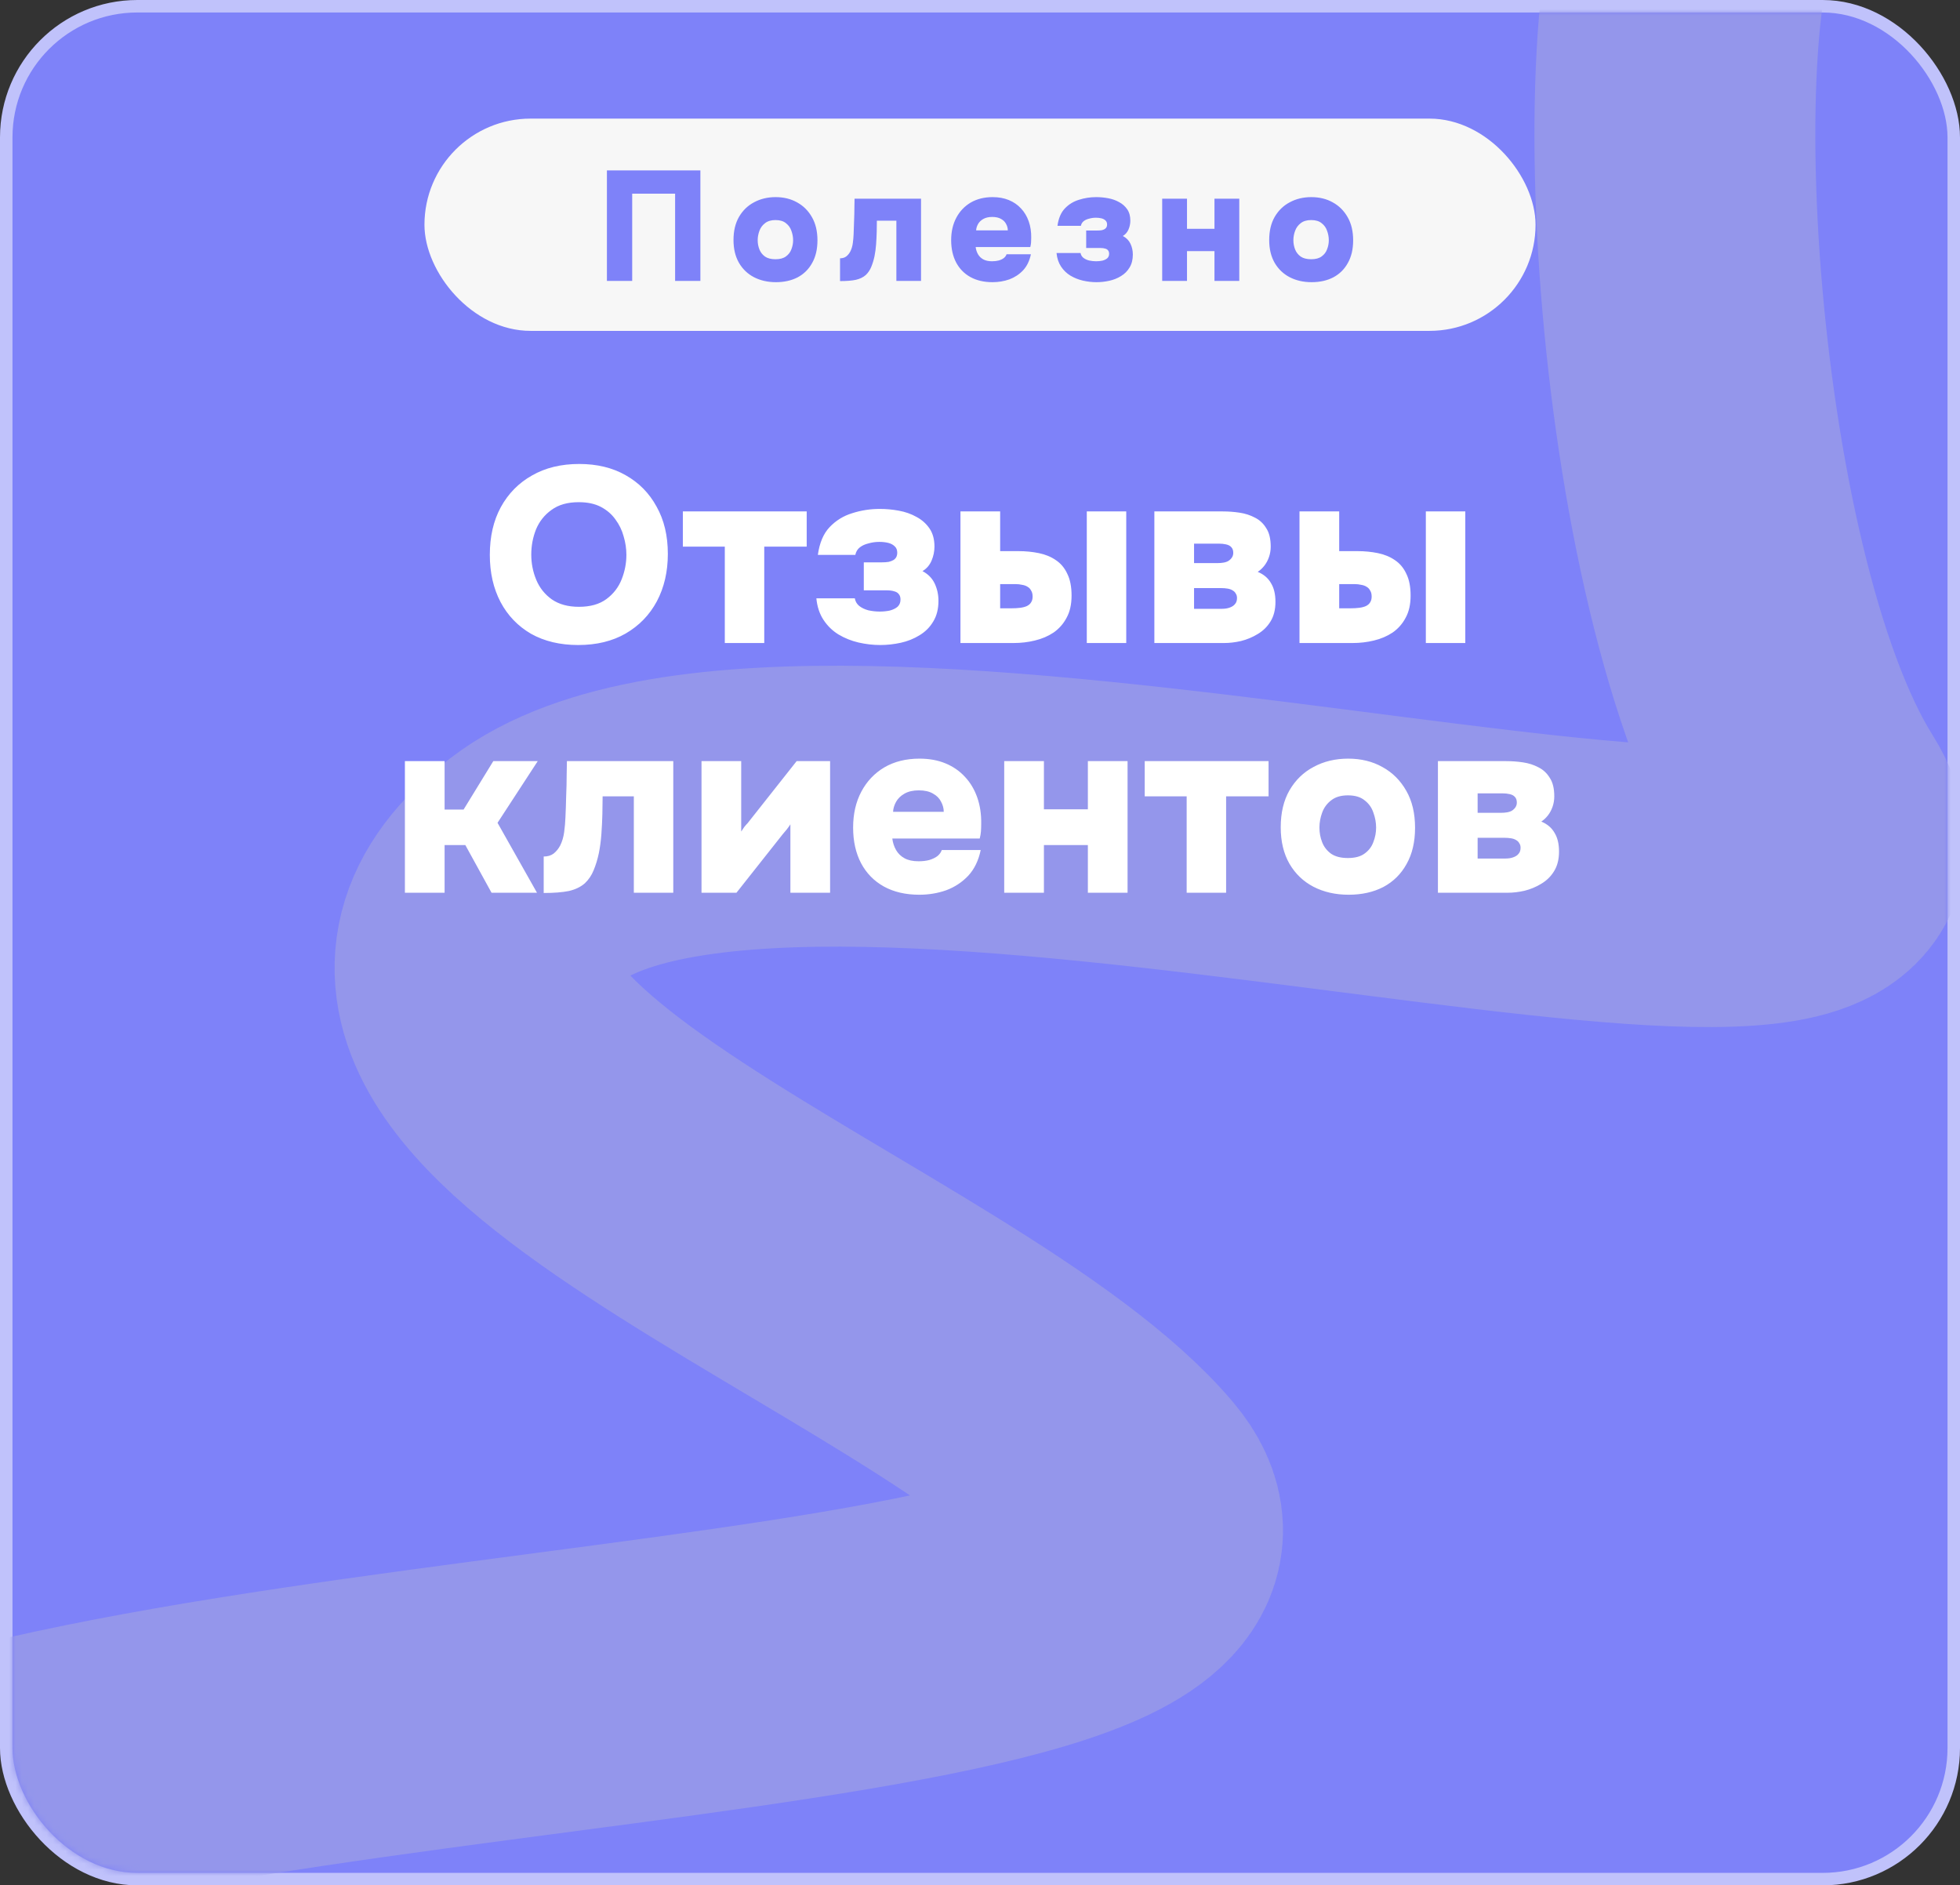
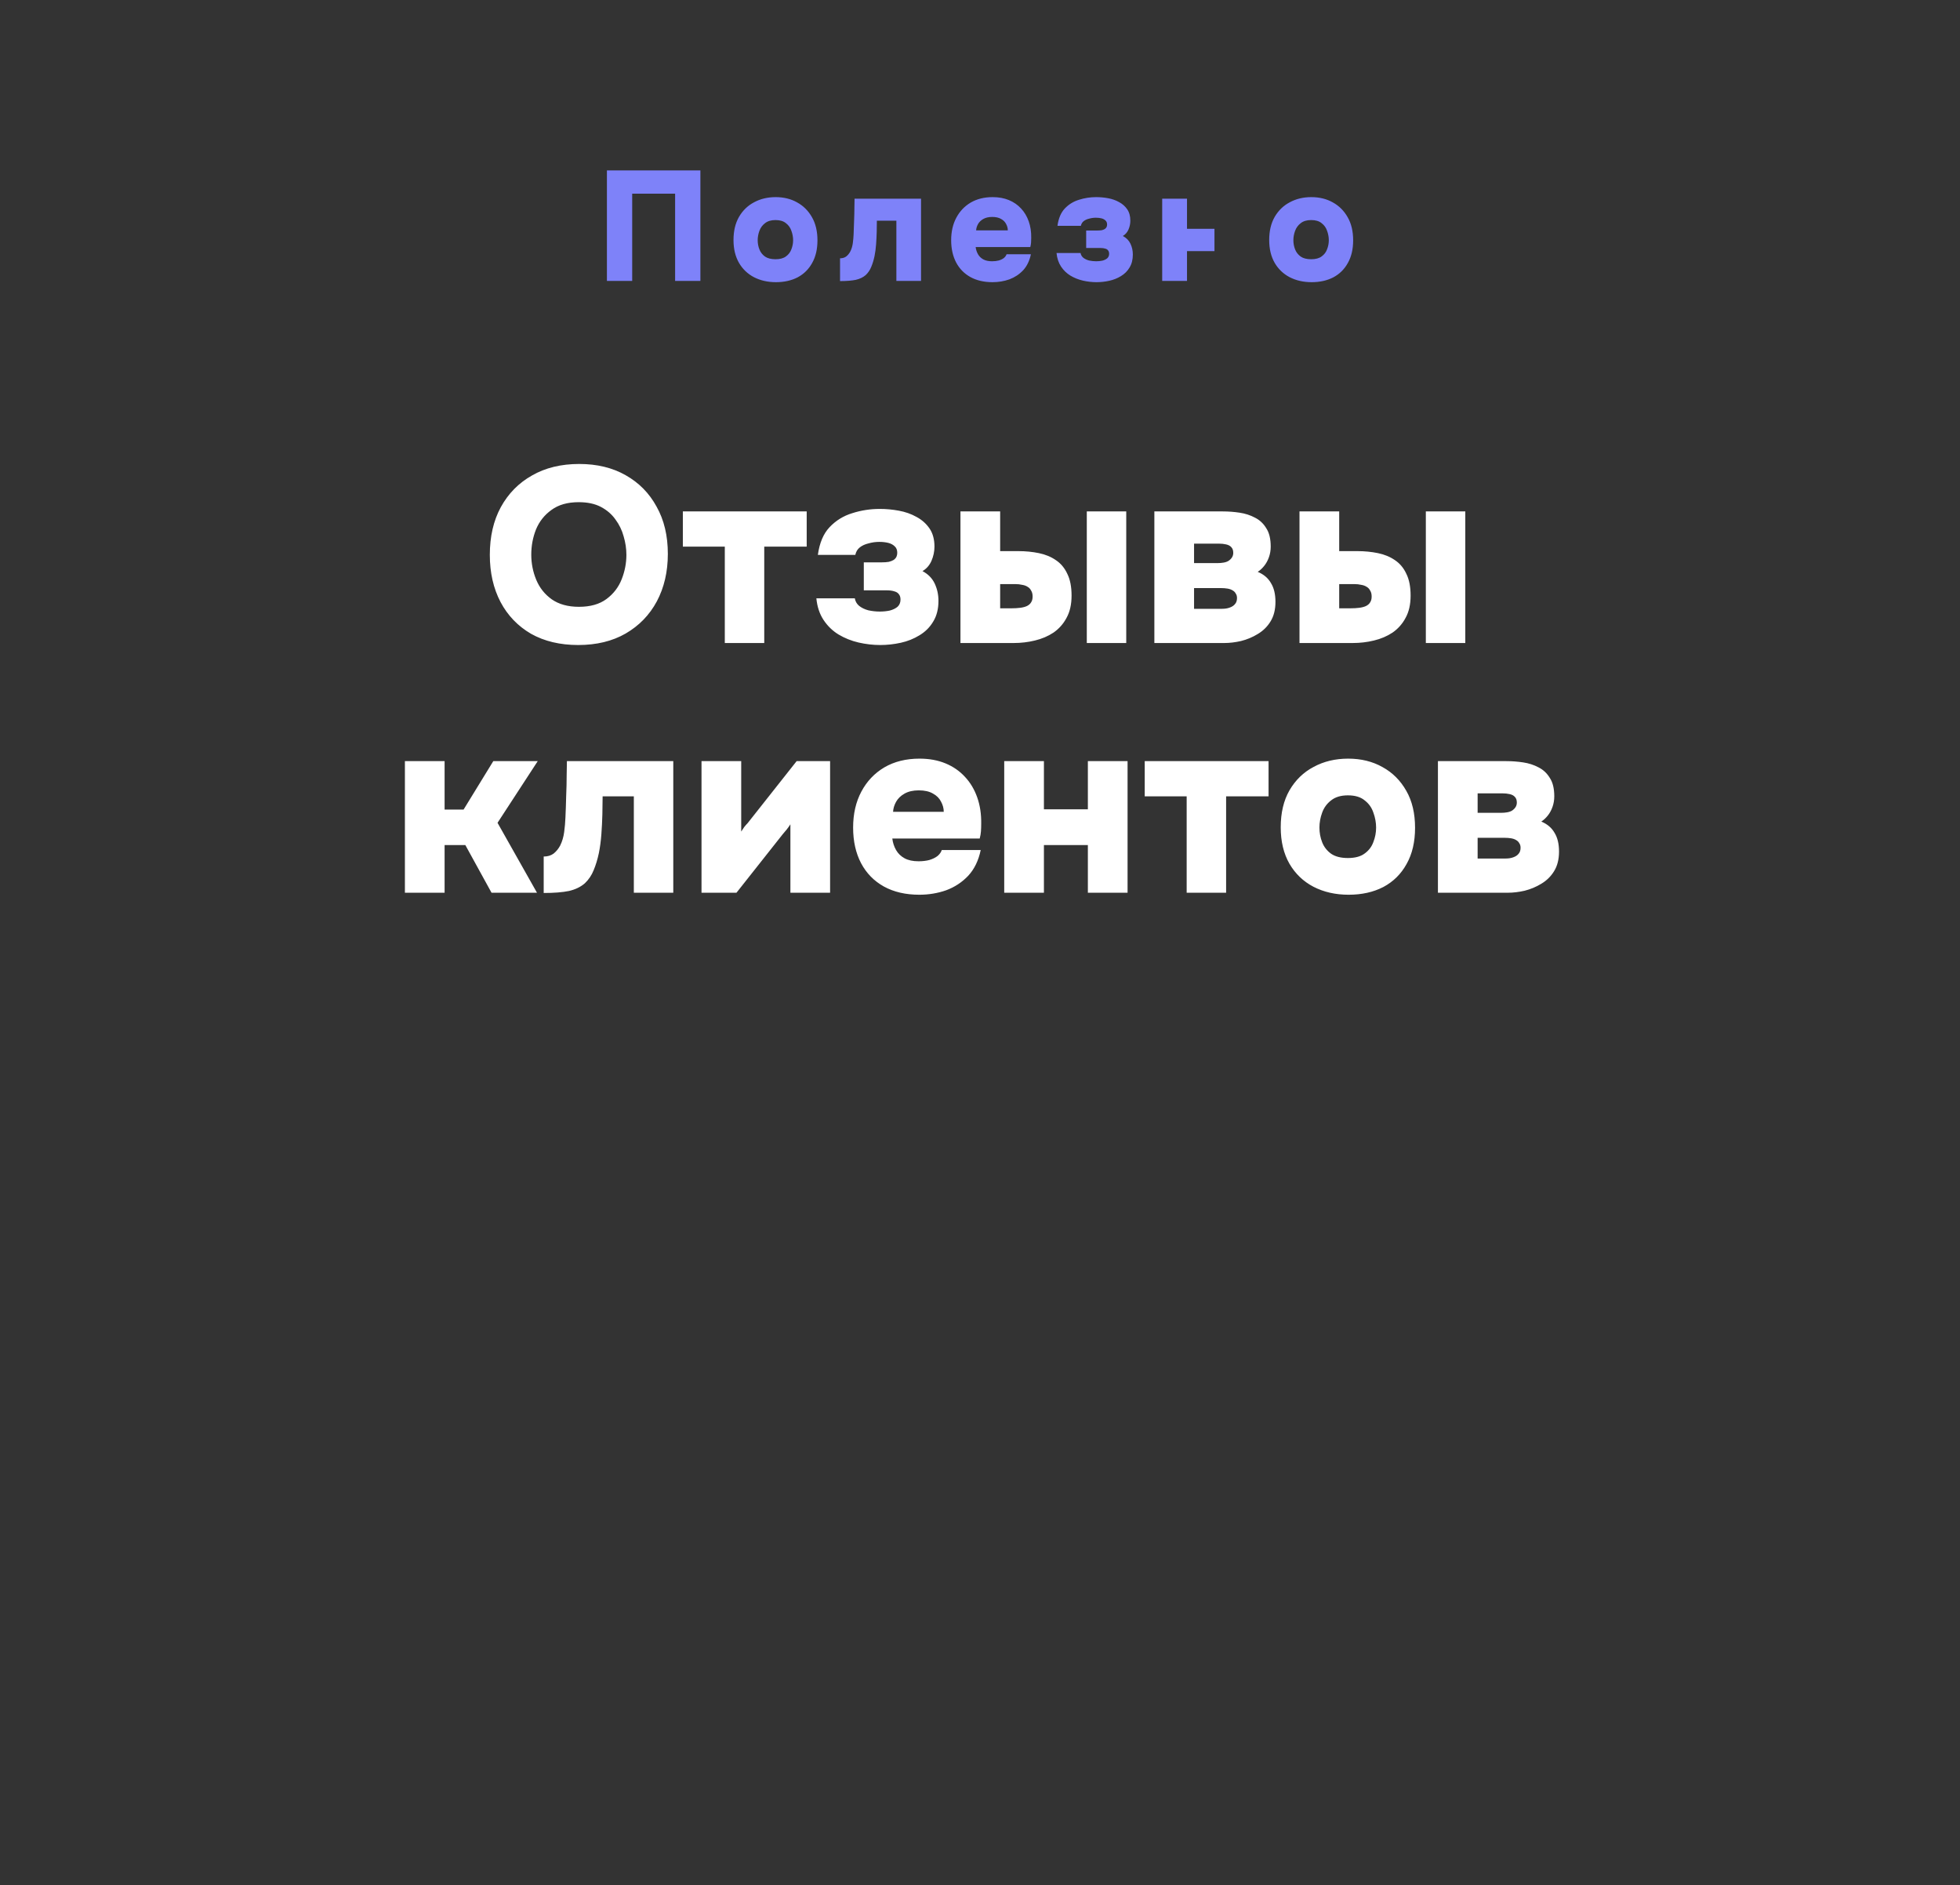
<svg xmlns="http://www.w3.org/2000/svg" width="314" height="302" viewBox="0 0 314 302" fill="none">
  <rect x="0" y="0" width="314" height="302" fill="#333333" stroke="none" />
-   <rect x="1" y="1" width="312" height="300" rx="21" fill="#7E82F9" stroke="#C0C2FB" stroke-width="2" />
  <mask id="mask0_12336_101" style="mask-type:alpha" maskUnits="userSpaceOnUse" x="2" y="2" width="310" height="298">
    <rect x="2" y="2" width="310" height="298" rx="20" fill="#FAE46D" />
  </mask>
  <g mask="url(#mask0_12336_101)">
-     <path d="M276.468 -21.963C261.651 -8.335 267.474 92.951 290.5 129.624C313.526 166.296 128.302 106.662 85.825 139.314C43.348 171.966 152.128 205.751 180.355 239.118C208.582 272.484 6.196 267.028 -36.47 300.569" stroke="#9496EB" stroke-width="45" />
-   </g>
-   <rect x="246" y="53" width="178" height="34" rx="17" transform="rotate(-180 246 53)" fill="#F7F7F7" />
-   <path d="M97.23 45V27.3H112.205V45H108.155V31.025H101.28V45H97.23ZM124.31 45.2C122.993 45.2 121.818 44.933 120.785 44.4C119.768 43.867 118.968 43.1 118.385 42.1C117.802 41.083 117.51 39.867 117.51 38.45C117.51 37 117.802 35.767 118.385 34.75C118.985 33.717 119.793 32.933 120.81 32.4C121.827 31.85 122.977 31.575 124.26 31.575C125.56 31.575 126.71 31.858 127.71 32.425C128.71 32.975 129.502 33.767 130.085 34.8C130.668 35.817 130.96 37.05 130.96 38.5C130.96 39.917 130.677 41.125 130.11 42.125C129.56 43.125 128.785 43.892 127.785 44.425C126.785 44.942 125.627 45.2 124.31 45.2ZM124.235 41.525C124.952 41.525 125.51 41.375 125.91 41.075C126.327 40.775 126.618 40.392 126.785 39.925C126.968 39.458 127.06 38.975 127.06 38.475C127.06 37.975 126.968 37.475 126.785 36.975C126.618 36.475 126.327 36.067 125.91 35.75C125.51 35.417 124.952 35.25 124.235 35.25C123.535 35.25 122.977 35.417 122.56 35.75C122.143 36.067 121.843 36.475 121.66 36.975C121.477 37.475 121.385 37.975 121.385 38.475C121.385 38.992 121.477 39.483 121.66 39.95C121.843 40.417 122.143 40.8 122.56 41.1C122.977 41.383 123.535 41.525 124.235 41.525ZM134.578 45.025V41.375C134.978 41.375 135.311 41.275 135.578 41.075C135.845 40.858 136.061 40.592 136.228 40.275C136.428 39.875 136.561 39.425 136.628 38.925C136.695 38.425 136.736 37.95 136.753 37.5C136.786 36.817 136.811 36.1 136.828 35.35C136.861 34.583 136.878 33.883 136.878 33.25C136.895 32.6 136.903 32.125 136.903 31.825H147.553V45H143.603V35.35H140.478C140.478 35.883 140.47 36.483 140.453 37.15C140.436 37.8 140.403 38.467 140.353 39.15C140.303 39.817 140.22 40.442 140.103 41.025C139.97 41.658 139.795 42.233 139.578 42.75C139.378 43.25 139.086 43.683 138.703 44.05C138.286 44.417 137.753 44.675 137.103 44.825C136.453 44.958 135.611 45.025 134.578 45.025ZM159.005 45.2C157.638 45.2 156.455 44.925 155.455 44.375C154.472 43.825 153.713 43.05 153.18 42.05C152.647 41.033 152.38 39.842 152.38 38.475C152.38 37.108 152.655 35.908 153.205 34.875C153.755 33.842 154.522 33.033 155.505 32.45C156.505 31.867 157.68 31.575 159.03 31.575C159.997 31.575 160.863 31.733 161.63 32.05C162.397 32.367 163.047 32.817 163.58 33.4C164.113 33.967 164.522 34.65 164.805 35.45C165.088 36.25 165.222 37.133 165.205 38.1C165.205 38.35 165.197 38.6 165.18 38.85C165.163 39.083 165.122 39.325 165.055 39.575H156.305C156.355 39.992 156.48 40.375 156.68 40.725C156.88 41.075 157.163 41.35 157.53 41.55C157.897 41.75 158.363 41.85 158.93 41.85C159.33 41.85 159.688 41.808 160.005 41.725C160.338 41.625 160.613 41.492 160.83 41.325C161.047 41.142 161.188 40.942 161.255 40.725H165.155C164.938 41.775 164.522 42.633 163.905 43.3C163.288 43.95 162.555 44.433 161.705 44.75C160.855 45.05 159.955 45.2 159.005 45.2ZM156.38 36.9H161.455C161.455 36.55 161.363 36.208 161.18 35.875C161.013 35.542 160.747 35.275 160.38 35.075C160.013 34.858 159.538 34.75 158.955 34.75C158.388 34.75 157.913 34.858 157.53 35.075C157.147 35.292 156.863 35.567 156.68 35.9C156.497 36.233 156.397 36.567 156.38 36.9ZM175.66 45.2C174.943 45.2 174.218 45.117 173.485 44.95C172.768 44.783 172.102 44.517 171.485 44.15C170.885 43.783 170.385 43.3 169.985 42.7C169.585 42.1 169.343 41.375 169.26 40.525H173.11C173.16 40.825 173.302 41.075 173.535 41.275C173.785 41.475 174.093 41.625 174.46 41.725C174.843 41.808 175.227 41.85 175.61 41.85C175.96 41.85 176.293 41.817 176.61 41.75C176.927 41.667 177.185 41.542 177.385 41.375C177.585 41.192 177.685 40.95 177.685 40.65C177.685 40.417 177.627 40.233 177.51 40.1C177.41 39.967 177.26 39.875 177.06 39.825C176.86 39.758 176.602 39.725 176.285 39.725H174.01V36.925H175.76C176.06 36.925 176.31 36.908 176.51 36.875C176.71 36.825 176.877 36.758 177.01 36.675C177.143 36.575 177.235 36.467 177.285 36.35C177.335 36.233 177.36 36.108 177.36 35.975C177.36 35.692 177.277 35.475 177.11 35.325C176.943 35.158 176.727 35.042 176.46 34.975C176.193 34.908 175.893 34.875 175.56 34.875C175.193 34.875 174.835 34.925 174.485 35.025C174.135 35.108 173.843 35.242 173.61 35.425C173.377 35.608 173.227 35.858 173.16 36.175H169.41C169.577 34.975 169.968 34.05 170.585 33.4C171.218 32.733 171.977 32.267 172.86 32C173.743 31.717 174.66 31.575 175.61 31.575C176.243 31.575 176.877 31.633 177.51 31.75C178.16 31.867 178.752 32.075 179.285 32.375C179.818 32.658 180.252 33.042 180.585 33.525C180.918 34.008 181.085 34.617 181.085 35.35C181.085 35.833 180.985 36.308 180.785 36.775C180.585 37.225 180.285 37.567 179.885 37.8C180.452 38.1 180.86 38.517 181.11 39.05C181.36 39.583 181.485 40.158 181.485 40.775C181.485 41.592 181.31 42.283 180.96 42.85C180.627 43.417 180.168 43.875 179.585 44.225C179.018 44.575 178.393 44.825 177.71 44.975C177.027 45.125 176.343 45.2 175.66 45.2ZM186.188 45V31.825H190.163V36.65H194.563V31.825H198.538V45H194.563V40.225H190.163V45H186.188ZM210.13 45.2C208.814 45.2 207.639 44.933 206.605 44.4C205.589 43.867 204.789 43.1 204.205 42.1C203.622 41.083 203.33 39.867 203.33 38.45C203.33 37 203.622 35.767 204.205 34.75C204.805 33.717 205.614 32.933 206.63 32.4C207.647 31.85 208.797 31.575 210.08 31.575C211.38 31.575 212.53 31.858 213.53 32.425C214.53 32.975 215.322 33.767 215.905 34.8C216.489 35.817 216.78 37.05 216.78 38.5C216.78 39.917 216.497 41.125 215.93 42.125C215.38 43.125 214.605 43.892 213.605 44.425C212.605 44.942 211.447 45.2 210.13 45.2ZM210.055 41.525C210.772 41.525 211.33 41.375 211.73 41.075C212.147 40.775 212.439 40.392 212.605 39.925C212.789 39.458 212.88 38.975 212.88 38.475C212.88 37.975 212.789 37.475 212.605 36.975C212.439 36.475 212.147 36.067 211.73 35.75C211.33 35.417 210.772 35.25 210.055 35.25C209.355 35.25 208.797 35.417 208.38 35.75C207.964 36.067 207.664 36.475 207.48 36.975C207.297 37.475 207.205 37.975 207.205 38.475C207.205 38.992 207.297 39.483 207.48 39.95C207.664 40.417 207.964 40.8 208.38 41.1C208.797 41.383 209.355 41.525 210.055 41.525Z" fill="#7E82F9" />
+     </g>
+   <path d="M97.23 45V27.3H112.205V45H108.155V31.025H101.28V45H97.23ZM124.31 45.2C122.993 45.2 121.818 44.933 120.785 44.4C119.768 43.867 118.968 43.1 118.385 42.1C117.802 41.083 117.51 39.867 117.51 38.45C117.51 37 117.802 35.767 118.385 34.75C118.985 33.717 119.793 32.933 120.81 32.4C121.827 31.85 122.977 31.575 124.26 31.575C125.56 31.575 126.71 31.858 127.71 32.425C128.71 32.975 129.502 33.767 130.085 34.8C130.668 35.817 130.96 37.05 130.96 38.5C130.96 39.917 130.677 41.125 130.11 42.125C129.56 43.125 128.785 43.892 127.785 44.425C126.785 44.942 125.627 45.2 124.31 45.2ZM124.235 41.525C124.952 41.525 125.51 41.375 125.91 41.075C126.327 40.775 126.618 40.392 126.785 39.925C126.968 39.458 127.06 38.975 127.06 38.475C127.06 37.975 126.968 37.475 126.785 36.975C126.618 36.475 126.327 36.067 125.91 35.75C125.51 35.417 124.952 35.25 124.235 35.25C123.535 35.25 122.977 35.417 122.56 35.75C122.143 36.067 121.843 36.475 121.66 36.975C121.477 37.475 121.385 37.975 121.385 38.475C121.385 38.992 121.477 39.483 121.66 39.95C121.843 40.417 122.143 40.8 122.56 41.1C122.977 41.383 123.535 41.525 124.235 41.525ZM134.578 45.025V41.375C134.978 41.375 135.311 41.275 135.578 41.075C135.845 40.858 136.061 40.592 136.228 40.275C136.428 39.875 136.561 39.425 136.628 38.925C136.695 38.425 136.736 37.95 136.753 37.5C136.786 36.817 136.811 36.1 136.828 35.35C136.861 34.583 136.878 33.883 136.878 33.25C136.895 32.6 136.903 32.125 136.903 31.825H147.553V45H143.603V35.35H140.478C140.478 35.883 140.47 36.483 140.453 37.15C140.436 37.8 140.403 38.467 140.353 39.15C140.303 39.817 140.22 40.442 140.103 41.025C139.97 41.658 139.795 42.233 139.578 42.75C139.378 43.25 139.086 43.683 138.703 44.05C138.286 44.417 137.753 44.675 137.103 44.825C136.453 44.958 135.611 45.025 134.578 45.025ZM159.005 45.2C157.638 45.2 156.455 44.925 155.455 44.375C154.472 43.825 153.713 43.05 153.18 42.05C152.647 41.033 152.38 39.842 152.38 38.475C152.38 37.108 152.655 35.908 153.205 34.875C153.755 33.842 154.522 33.033 155.505 32.45C156.505 31.867 157.68 31.575 159.03 31.575C159.997 31.575 160.863 31.733 161.63 32.05C162.397 32.367 163.047 32.817 163.58 33.4C164.113 33.967 164.522 34.65 164.805 35.45C165.088 36.25 165.222 37.133 165.205 38.1C165.205 38.35 165.197 38.6 165.18 38.85C165.163 39.083 165.122 39.325 165.055 39.575H156.305C156.355 39.992 156.48 40.375 156.68 40.725C156.88 41.075 157.163 41.35 157.53 41.55C157.897 41.75 158.363 41.85 158.93 41.85C159.33 41.85 159.688 41.808 160.005 41.725C160.338 41.625 160.613 41.492 160.83 41.325C161.047 41.142 161.188 40.942 161.255 40.725H165.155C164.938 41.775 164.522 42.633 163.905 43.3C163.288 43.95 162.555 44.433 161.705 44.75C160.855 45.05 159.955 45.2 159.005 45.2ZM156.38 36.9H161.455C161.455 36.55 161.363 36.208 161.18 35.875C161.013 35.542 160.747 35.275 160.38 35.075C160.013 34.858 159.538 34.75 158.955 34.75C158.388 34.75 157.913 34.858 157.53 35.075C157.147 35.292 156.863 35.567 156.68 35.9C156.497 36.233 156.397 36.567 156.38 36.9ZM175.66 45.2C174.943 45.2 174.218 45.117 173.485 44.95C172.768 44.783 172.102 44.517 171.485 44.15C170.885 43.783 170.385 43.3 169.985 42.7C169.585 42.1 169.343 41.375 169.26 40.525H173.11C173.16 40.825 173.302 41.075 173.535 41.275C173.785 41.475 174.093 41.625 174.46 41.725C174.843 41.808 175.227 41.85 175.61 41.85C175.96 41.85 176.293 41.817 176.61 41.75C176.927 41.667 177.185 41.542 177.385 41.375C177.585 41.192 177.685 40.95 177.685 40.65C177.685 40.417 177.627 40.233 177.51 40.1C177.41 39.967 177.26 39.875 177.06 39.825C176.86 39.758 176.602 39.725 176.285 39.725H174.01V36.925H175.76C176.06 36.925 176.31 36.908 176.51 36.875C176.71 36.825 176.877 36.758 177.01 36.675C177.143 36.575 177.235 36.467 177.285 36.35C177.335 36.233 177.36 36.108 177.36 35.975C177.36 35.692 177.277 35.475 177.11 35.325C176.943 35.158 176.727 35.042 176.46 34.975C176.193 34.908 175.893 34.875 175.56 34.875C175.193 34.875 174.835 34.925 174.485 35.025C174.135 35.108 173.843 35.242 173.61 35.425C173.377 35.608 173.227 35.858 173.16 36.175H169.41C169.577 34.975 169.968 34.05 170.585 33.4C171.218 32.733 171.977 32.267 172.86 32C173.743 31.717 174.66 31.575 175.61 31.575C176.243 31.575 176.877 31.633 177.51 31.75C178.16 31.867 178.752 32.075 179.285 32.375C179.818 32.658 180.252 33.042 180.585 33.525C180.918 34.008 181.085 34.617 181.085 35.35C181.085 35.833 180.985 36.308 180.785 36.775C180.585 37.225 180.285 37.567 179.885 37.8C180.452 38.1 180.86 38.517 181.11 39.05C181.36 39.583 181.485 40.158 181.485 40.775C181.485 41.592 181.31 42.283 180.96 42.85C180.627 43.417 180.168 43.875 179.585 44.225C179.018 44.575 178.393 44.825 177.71 44.975C177.027 45.125 176.343 45.2 175.66 45.2ZM186.188 45V31.825H190.163V36.65H194.563V31.825V45H194.563V40.225H190.163V45H186.188ZM210.13 45.2C208.814 45.2 207.639 44.933 206.605 44.4C205.589 43.867 204.789 43.1 204.205 42.1C203.622 41.083 203.33 39.867 203.33 38.45C203.33 37 203.622 35.767 204.205 34.75C204.805 33.717 205.614 32.933 206.63 32.4C207.647 31.85 208.797 31.575 210.08 31.575C211.38 31.575 212.53 31.858 213.53 32.425C214.53 32.975 215.322 33.767 215.905 34.8C216.489 35.817 216.78 37.05 216.78 38.5C216.78 39.917 216.497 41.125 215.93 42.125C215.38 43.125 214.605 43.892 213.605 44.425C212.605 44.942 211.447 45.2 210.13 45.2ZM210.055 41.525C210.772 41.525 211.33 41.375 211.73 41.075C212.147 40.775 212.439 40.392 212.605 39.925C212.789 39.458 212.88 38.975 212.88 38.475C212.88 37.975 212.789 37.475 212.605 36.975C212.439 36.475 212.147 36.067 211.73 35.75C211.33 35.417 210.772 35.25 210.055 35.25C209.355 35.25 208.797 35.417 208.38 35.75C207.964 36.067 207.664 36.475 207.48 36.975C207.297 37.475 207.205 37.975 207.205 38.475C207.205 38.992 207.297 39.483 207.48 39.95C207.664 40.417 207.964 40.8 208.38 41.1C208.797 41.383 209.355 41.525 210.055 41.525Z" fill="#7E82F9" />
  <path d="M92.631 103.32C89.725 103.32 87.205 102.72 85.071 101.52C82.965 100.293 81.338 98.6 80.191 96.44C79.045 94.253 78.471 91.733 78.471 88.88C78.471 85.947 79.058 83.4 80.231 81.24C81.431 79.053 83.098 77.36 85.231 76.16C87.365 74.933 89.885 74.32 92.791 74.32C95.645 74.32 98.125 74.92 100.231 76.12C102.365 77.32 104.018 79 105.191 81.16C106.391 83.293 106.991 85.813 106.991 88.72C106.991 91.573 106.405 94.107 105.231 96.32C104.058 98.507 102.391 100.227 100.231 101.48C98.098 102.707 95.565 103.32 92.631 103.32ZM92.751 97.2C94.565 97.2 96.031 96.787 97.151 95.96C98.271 95.133 99.085 94.08 99.591 92.8C100.098 91.52 100.351 90.213 100.351 88.88C100.351 87.893 100.205 86.907 99.911 85.92C99.645 84.933 99.205 84.027 98.591 83.2C98.005 82.373 97.231 81.707 96.271 81.2C95.311 80.693 94.125 80.44 92.711 80.44C90.925 80.44 89.471 80.853 88.351 81.68C87.231 82.48 86.405 83.52 85.871 84.8C85.365 86.08 85.111 87.427 85.111 88.84C85.111 90.253 85.378 91.6 85.911 92.88C86.445 94.16 87.271 95.2 88.391 96C89.538 96.8 90.991 97.2 92.751 97.2ZM116.116 103V87.56H109.396V81.92H129.236V87.56H122.436V103H116.116ZM141.025 103.32C139.878 103.32 138.718 103.187 137.545 102.92C136.398 102.653 135.331 102.227 134.345 101.64C133.385 101.053 132.585 100.28 131.945 99.32C131.305 98.36 130.918 97.2 130.785 95.84H136.945C137.025 96.32 137.251 96.72 137.625 97.04C138.025 97.36 138.518 97.6 139.105 97.76C139.718 97.893 140.331 97.96 140.945 97.96C141.505 97.96 142.038 97.907 142.545 97.8C143.051 97.667 143.465 97.467 143.785 97.2C144.105 96.907 144.265 96.52 144.265 96.04C144.265 95.667 144.171 95.373 143.985 95.16C143.825 94.947 143.585 94.8 143.265 94.72C142.945 94.613 142.531 94.56 142.025 94.56H138.385V90.08H141.185C141.665 90.08 142.065 90.053 142.385 90C142.705 89.92 142.971 89.813 143.185 89.68C143.398 89.52 143.545 89.347 143.625 89.16C143.705 88.973 143.745 88.773 143.745 88.56C143.745 88.107 143.611 87.76 143.345 87.52C143.078 87.253 142.731 87.067 142.305 86.96C141.878 86.853 141.398 86.8 140.865 86.8C140.278 86.8 139.705 86.88 139.145 87.04C138.585 87.173 138.118 87.387 137.745 87.68C137.371 87.973 137.131 88.373 137.025 88.88H131.025C131.291 86.96 131.918 85.48 132.905 84.44C133.918 83.373 135.131 82.627 136.545 82.2C137.958 81.747 139.425 81.52 140.945 81.52C141.958 81.52 142.971 81.613 143.985 81.8C145.025 81.987 145.971 82.32 146.825 82.8C147.678 83.253 148.371 83.867 148.905 84.64C149.438 85.413 149.705 86.387 149.705 87.56C149.705 88.333 149.545 89.093 149.225 89.84C148.905 90.56 148.425 91.107 147.785 91.48C148.691 91.96 149.345 92.627 149.745 93.48C150.145 94.333 150.345 95.253 150.345 96.24C150.345 97.547 150.065 98.653 149.505 99.56C148.971 100.467 148.238 101.2 147.305 101.76C146.398 102.32 145.398 102.72 144.305 102.96C143.211 103.2 142.118 103.32 141.025 103.32ZM153.869 103V81.92H160.229V88.28H163.149C164.296 88.28 165.389 88.387 166.429 88.6C167.469 88.813 168.376 89.187 169.149 89.72C169.949 90.253 170.562 90.987 170.989 91.92C171.442 92.827 171.669 93.987 171.669 95.4C171.669 96.813 171.402 98 170.869 98.96C170.362 99.92 169.669 100.707 168.789 101.32C167.909 101.907 166.909 102.333 165.789 102.6C164.696 102.867 163.562 103 162.389 103H153.869ZM160.229 97.44H162.029C162.562 97.44 163.029 97.413 163.429 97.36C163.856 97.307 164.216 97.213 164.509 97.08C164.829 96.92 165.056 96.72 165.189 96.48C165.349 96.24 165.429 95.933 165.429 95.56C165.429 95.16 165.349 94.84 165.189 94.6C165.056 94.333 164.869 94.133 164.629 94C164.389 93.84 164.096 93.733 163.749 93.68C163.429 93.6 163.056 93.56 162.629 93.56H160.229V97.44ZM174.109 103V81.92H180.429V103H174.109ZM184.933 103V81.92H195.893C196.8 81.92 197.693 81.987 198.573 82.12C199.48 82.253 200.306 82.52 201.053 82.92C201.8 83.293 202.4 83.853 202.853 84.6C203.333 85.32 203.573 86.307 203.573 87.56C203.573 88.147 203.48 88.707 203.293 89.24C203.106 89.773 202.853 90.24 202.533 90.64C202.213 91.04 201.866 91.36 201.493 91.6C202.453 92 203.16 92.6 203.613 93.4C204.093 94.173 204.333 95.173 204.333 96.4C204.333 97.653 204.066 98.707 203.533 99.56C203.026 100.387 202.346 101.053 201.493 101.56C200.666 102.067 199.773 102.44 198.813 102.68C197.88 102.893 196.986 103 196.133 103H184.933ZM191.293 97.52H195.773C196.253 97.52 196.666 97.453 197.013 97.32C197.386 97.187 197.666 97 197.853 96.76C198.066 96.52 198.173 96.2 198.173 95.8C198.173 95.507 198.106 95.267 197.973 95.08C197.866 94.867 197.693 94.693 197.453 94.56C197.24 94.427 196.973 94.333 196.653 94.28C196.333 94.227 195.986 94.2 195.613 94.2H191.293V97.52ZM191.293 90.2H195.013C195.386 90.2 195.72 90.173 196.013 90.12C196.333 90.067 196.6 89.973 196.813 89.84C197.053 89.68 197.24 89.493 197.373 89.28C197.506 89.067 197.573 88.827 197.573 88.56C197.573 88.16 197.466 87.853 197.253 87.64C197.066 87.427 196.786 87.28 196.413 87.2C196.066 87.12 195.68 87.08 195.253 87.08H191.293V90.2ZM208.185 103V81.92H214.545V88.28H217.465C218.611 88.28 219.705 88.387 220.745 88.6C221.785 88.813 222.691 89.187 223.465 89.72C224.265 90.253 224.878 90.987 225.305 91.92C225.758 92.827 225.985 93.987 225.985 95.4C225.985 96.813 225.718 98 225.185 98.96C224.678 99.92 223.985 100.707 223.105 101.32C222.225 101.907 221.225 102.333 220.105 102.6C219.011 102.867 217.878 103 216.705 103H208.185ZM214.545 97.44H216.345C216.878 97.44 217.345 97.413 217.745 97.36C218.171 97.307 218.531 97.213 218.825 97.08C219.145 96.92 219.371 96.72 219.505 96.48C219.665 96.24 219.745 95.933 219.745 95.56C219.745 95.16 219.665 94.84 219.505 94.6C219.371 94.333 219.185 94.133 218.945 94C218.705 93.84 218.411 93.733 218.065 93.68C217.745 93.6 217.371 93.56 216.945 93.56H214.545V97.44ZM228.425 103V81.92H234.745V103H228.425ZM64.867 143V121.92H71.227V129.68H74.267L79.027 121.92H86.147L79.707 131.8L86.027 143H78.747L74.547 135.36H71.227V143H64.867ZM87.102 143.04V137.2C87.742 137.2 88.275 137.04 88.702 136.72C89.129 136.373 89.475 135.947 89.742 135.44C90.062 134.8 90.275 134.08 90.382 133.28C90.489 132.48 90.555 131.72 90.582 131C90.635 129.907 90.675 128.76 90.702 127.56C90.755 126.333 90.782 125.213 90.782 124.2C90.809 123.16 90.822 122.4 90.822 121.92H107.862V143H101.542V127.56H96.542C96.542 128.413 96.529 129.373 96.502 130.44C96.475 131.48 96.422 132.547 96.342 133.64C96.262 134.707 96.129 135.707 95.942 136.64C95.729 137.653 95.449 138.573 95.102 139.4C94.782 140.2 94.316 140.893 93.702 141.48C93.035 142.067 92.182 142.48 91.142 142.72C90.102 142.933 88.755 143.04 87.102 143.04ZM112.385 143V121.92H118.745V133.2C118.905 132.96 119.065 132.72 119.225 132.48C119.412 132.24 119.599 132.027 119.785 131.84L127.625 121.92H132.985V143H126.625V132.04C126.439 132.333 126.239 132.613 126.025 132.88C125.812 133.12 125.599 133.373 125.385 133.64L117.985 143H112.385ZM147.273 143.32C145.086 143.32 143.193 142.88 141.593 142C140.019 141.12 138.806 139.88 137.953 138.28C137.099 136.653 136.673 134.747 136.673 132.56C136.673 130.373 137.113 128.453 137.993 126.8C138.873 125.147 140.099 123.853 141.673 122.92C143.273 121.987 145.153 121.52 147.313 121.52C148.859 121.52 150.246 121.773 151.473 122.28C152.699 122.787 153.739 123.507 154.593 124.44C155.446 125.347 156.099 126.44 156.553 127.72C157.006 129 157.219 130.413 157.193 131.96C157.193 132.36 157.179 132.76 157.153 133.16C157.126 133.533 157.059 133.92 156.953 134.32H142.953C143.033 134.987 143.233 135.6 143.553 136.16C143.873 136.72 144.326 137.16 144.913 137.48C145.499 137.8 146.246 137.96 147.153 137.96C147.793 137.96 148.366 137.893 148.873 137.76C149.406 137.6 149.846 137.387 150.193 137.12C150.539 136.827 150.766 136.507 150.873 136.16H157.113C156.766 137.84 156.099 139.213 155.113 140.28C154.126 141.32 152.953 142.093 151.593 142.6C150.233 143.08 148.793 143.32 147.273 143.32ZM143.073 130.04H151.193C151.193 129.48 151.046 128.933 150.753 128.4C150.486 127.867 150.059 127.44 149.473 127.12C148.886 126.773 148.126 126.6 147.193 126.6C146.286 126.6 145.526 126.773 144.913 127.12C144.299 127.467 143.846 127.907 143.553 128.44C143.259 128.973 143.099 129.507 143.073 130.04ZM160.881 143V121.92H167.241V129.64H174.281V121.92H180.641V143H174.281V135.36H167.241V143H160.881ZM190.109 143V127.56H183.389V121.92H203.229V127.56H196.429V143H190.109ZM216.058 143.32C213.951 143.32 212.071 142.893 210.418 142.04C208.791 141.187 207.511 139.96 206.577 138.36C205.644 136.733 205.178 134.787 205.178 132.52C205.178 130.2 205.644 128.227 206.577 126.6C207.538 124.947 208.831 123.693 210.458 122.84C212.084 121.96 213.924 121.52 215.978 121.52C218.058 121.52 219.898 121.973 221.498 122.88C223.098 123.76 224.364 125.027 225.298 126.68C226.231 128.307 226.698 130.28 226.698 132.6C226.698 134.867 226.244 136.8 225.338 138.4C224.458 140 223.218 141.227 221.618 142.08C220.018 142.907 218.164 143.32 216.058 143.32ZM215.938 137.44C217.084 137.44 217.978 137.2 218.618 136.72C219.284 136.24 219.751 135.627 220.018 134.88C220.311 134.133 220.458 133.36 220.458 132.56C220.458 131.76 220.311 130.96 220.018 130.16C219.751 129.36 219.284 128.707 218.618 128.2C217.978 127.667 217.084 127.4 215.938 127.4C214.818 127.4 213.924 127.667 213.258 128.2C212.591 128.707 212.111 129.36 211.818 130.16C211.524 130.96 211.378 131.76 211.378 132.56C211.378 133.387 211.524 134.173 211.818 134.92C212.111 135.667 212.591 136.28 213.258 136.76C213.924 137.213 214.818 137.44 215.938 137.44ZM230.362 143V121.92H241.322C242.229 121.92 243.122 121.987 244.002 122.12C244.909 122.253 245.735 122.52 246.482 122.92C247.229 123.293 247.829 123.853 248.282 124.6C248.762 125.32 249.002 126.307 249.002 127.56C249.002 128.147 248.909 128.707 248.722 129.24C248.535 129.773 248.282 130.24 247.962 130.64C247.642 131.04 247.295 131.36 246.922 131.6C247.882 132 248.589 132.6 249.042 133.4C249.522 134.173 249.762 135.173 249.762 136.4C249.762 137.653 249.495 138.707 248.962 139.56C248.455 140.387 247.775 141.053 246.922 141.56C246.095 142.067 245.202 142.44 244.242 142.68C243.309 142.893 242.415 143 241.562 143H230.362ZM236.722 137.52H241.202C241.682 137.52 242.095 137.453 242.442 137.32C242.815 137.187 243.095 137 243.282 136.76C243.495 136.52 243.602 136.2 243.602 135.8C243.602 135.507 243.535 135.267 243.402 135.08C243.295 134.867 243.122 134.693 242.882 134.56C242.669 134.427 242.402 134.333 242.082 134.28C241.762 134.227 241.415 134.2 241.042 134.2H236.722V137.52ZM236.722 130.2H240.442C240.815 130.2 241.149 130.173 241.442 130.12C241.762 130.067 242.029 129.973 242.242 129.84C242.482 129.68 242.669 129.493 242.802 129.28C242.935 129.067 243.002 128.827 243.002 128.56C243.002 128.16 242.895 127.853 242.682 127.64C242.495 127.427 242.215 127.28 241.842 127.2C241.495 127.12 241.109 127.08 240.682 127.08H236.722V130.2Z" fill="white" />
</svg>